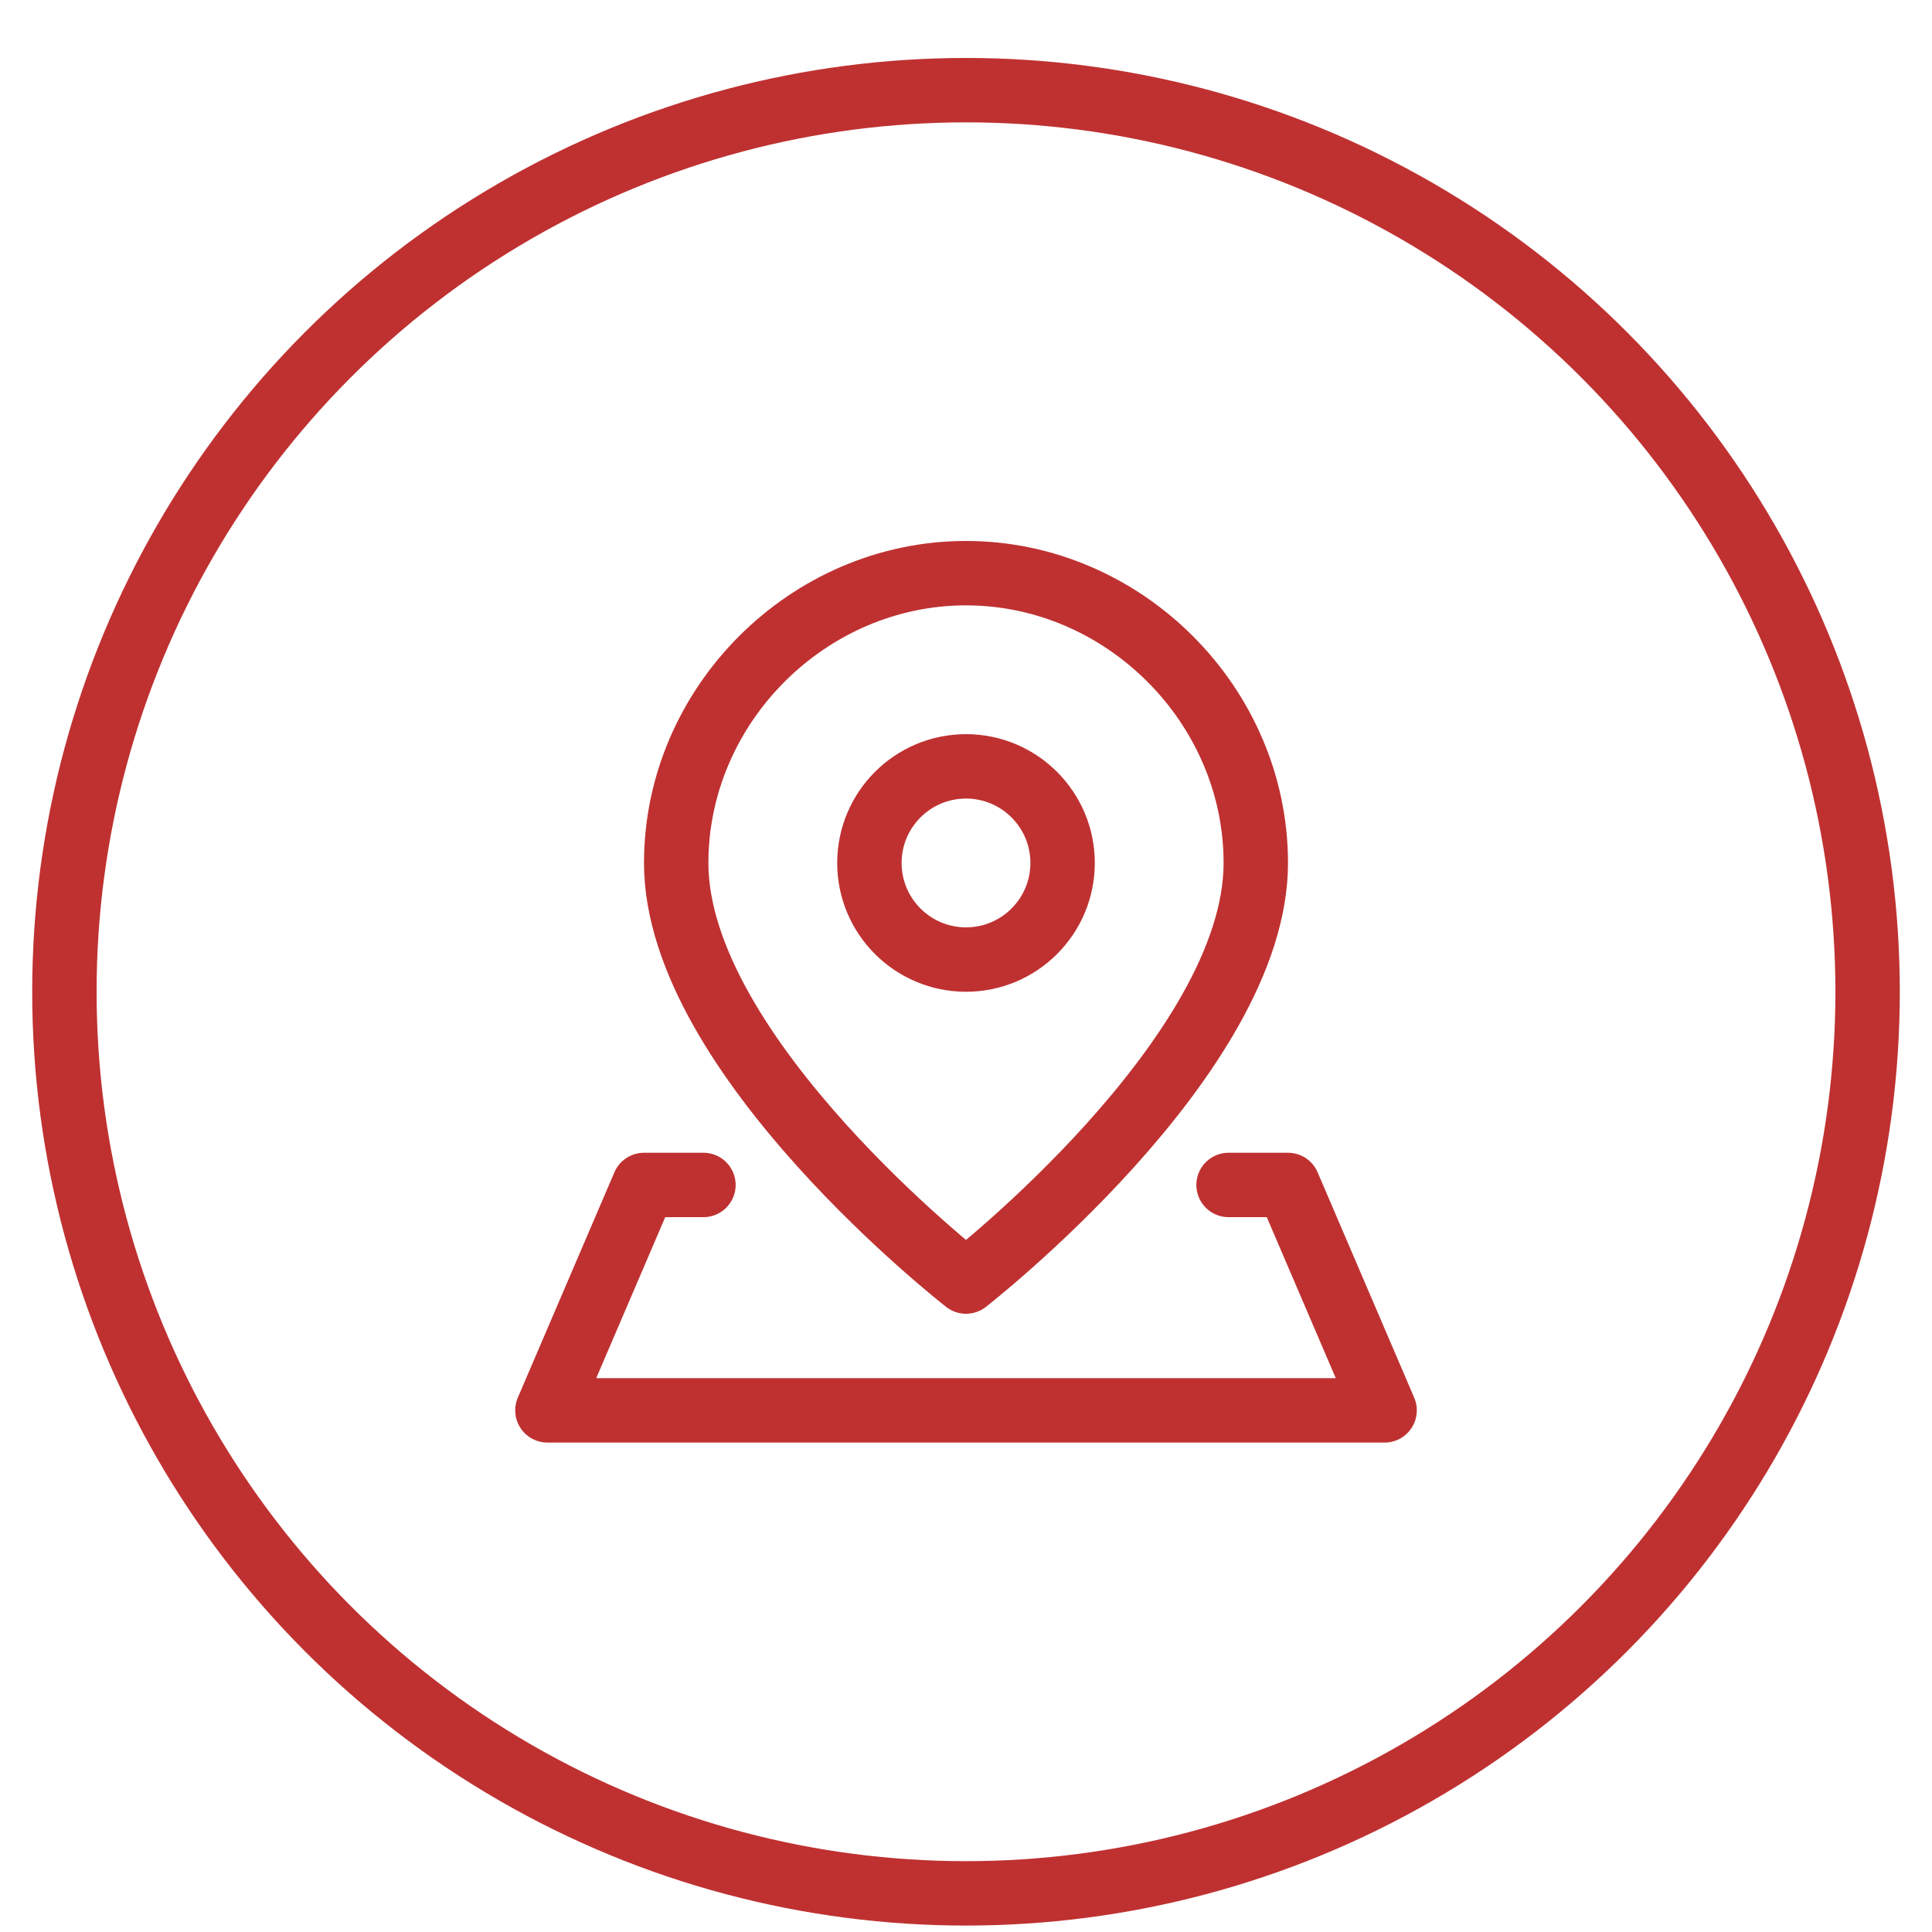
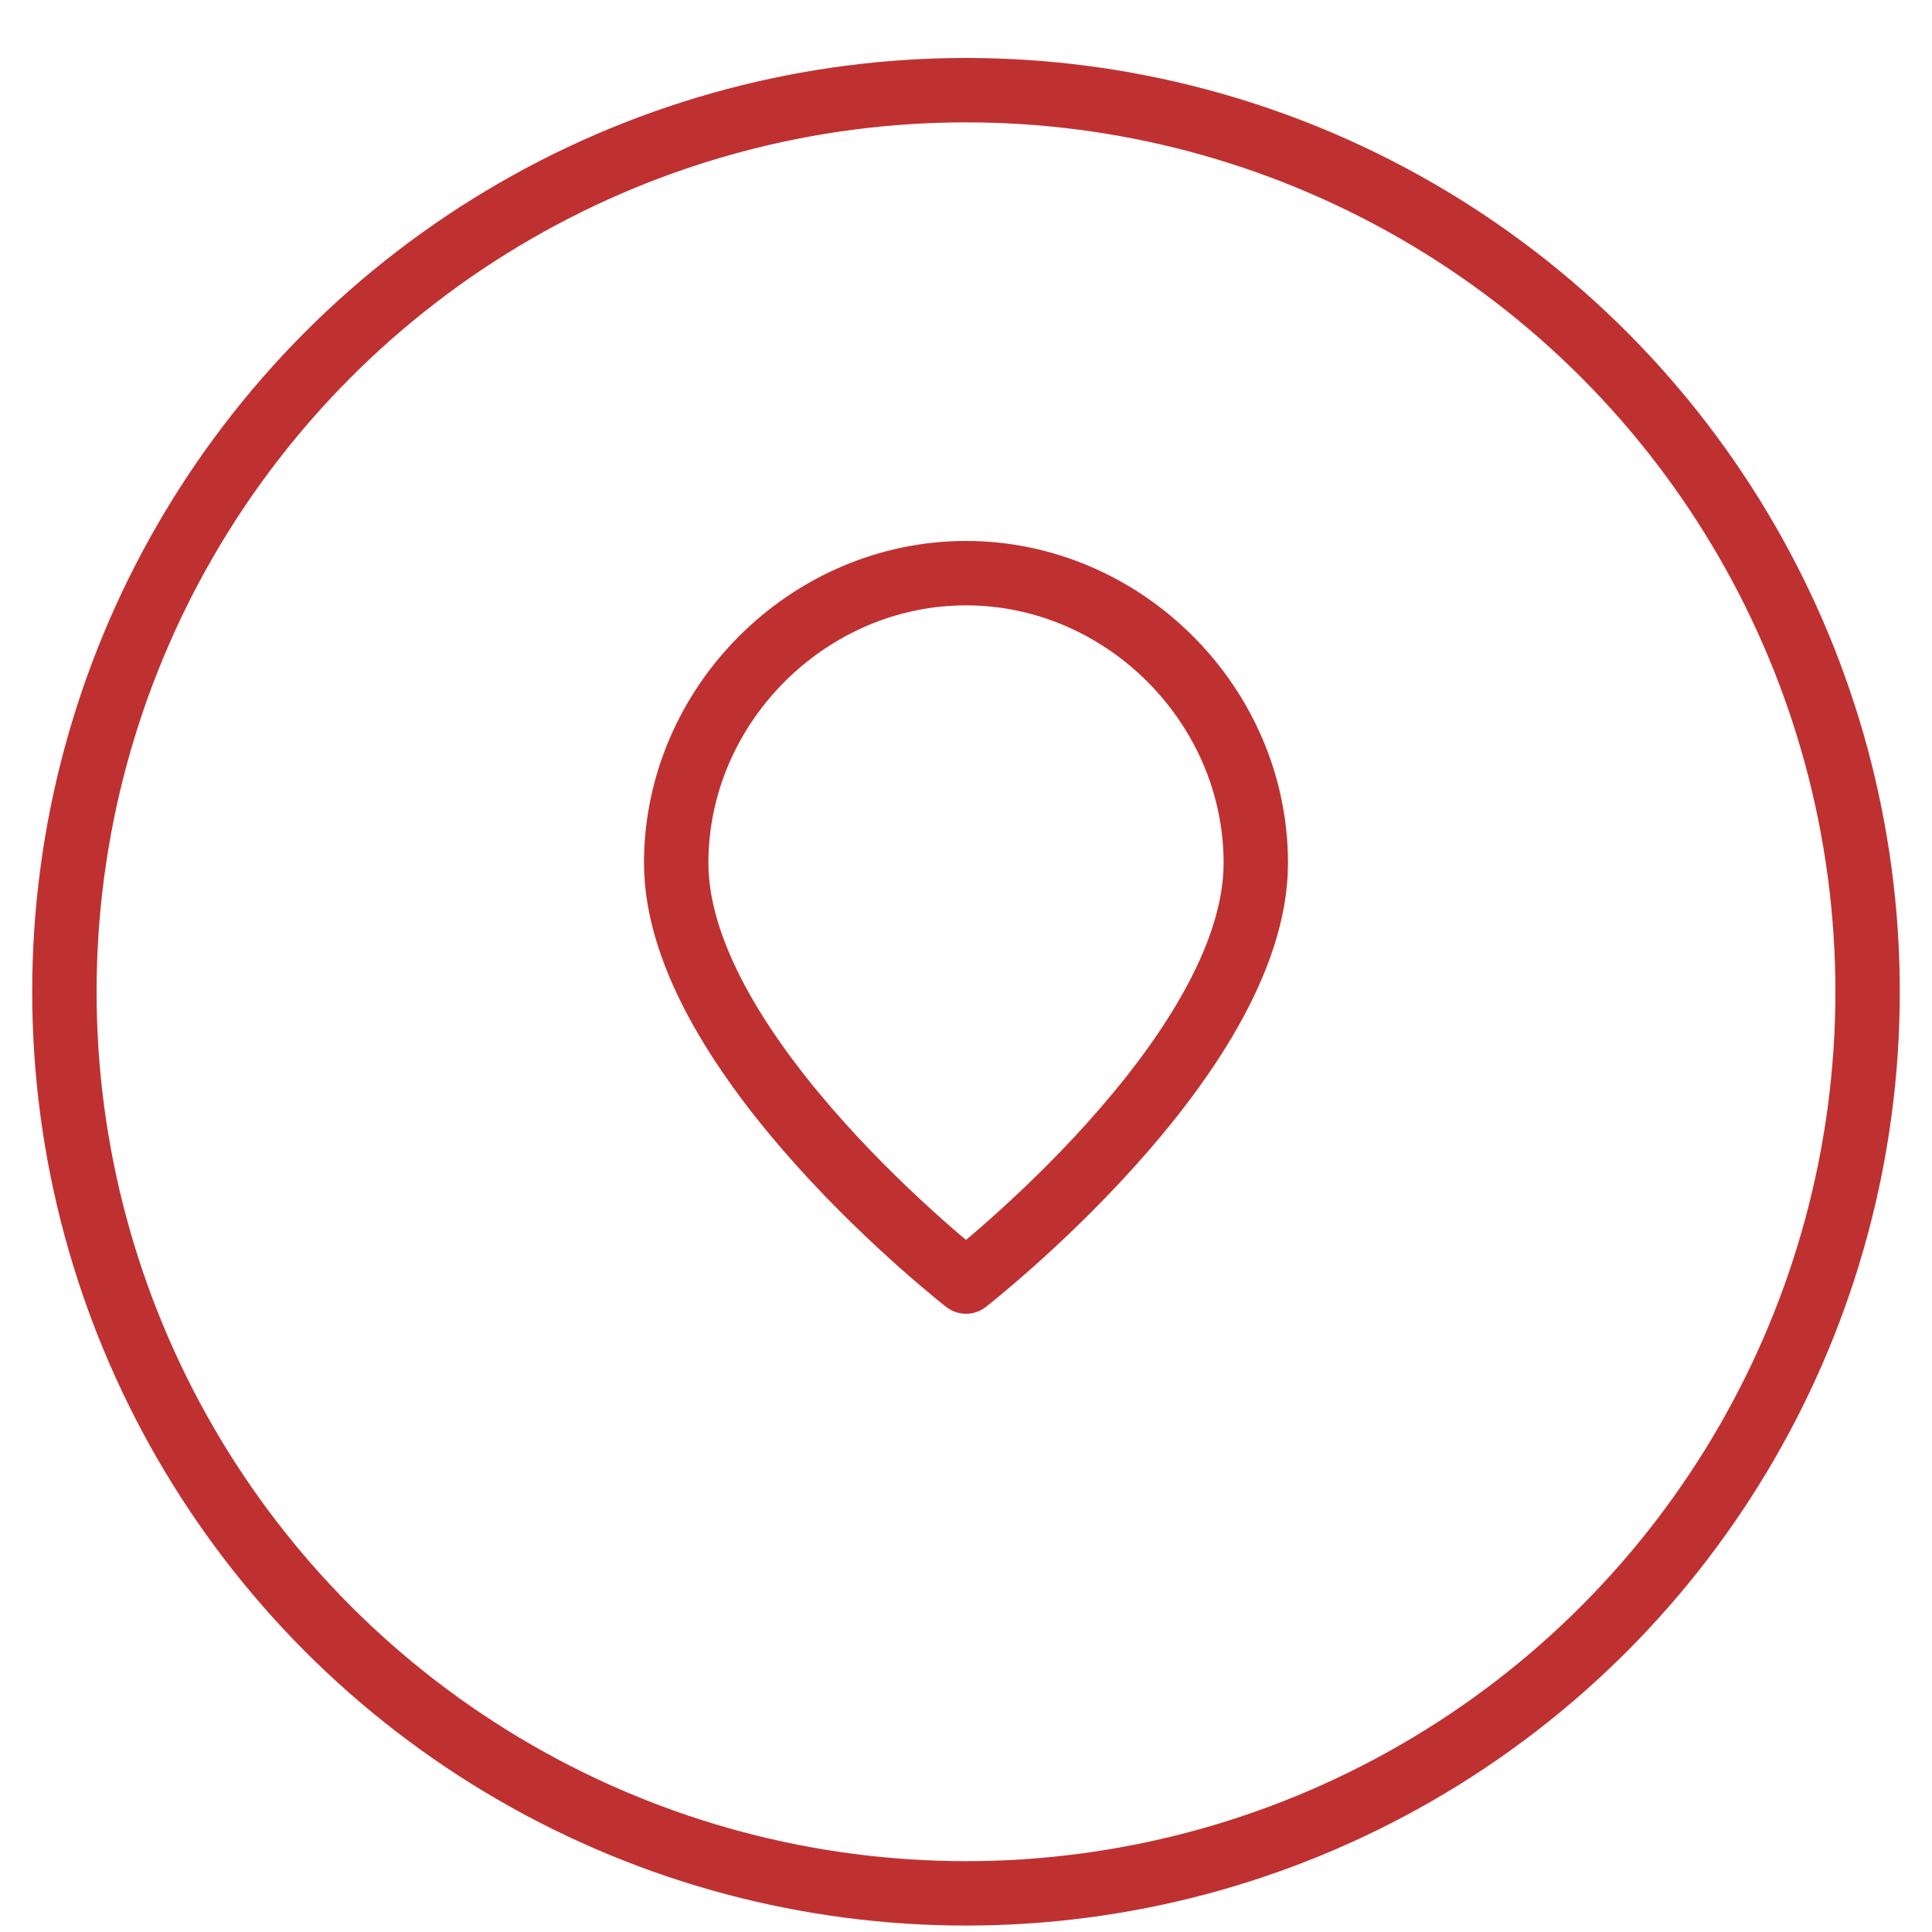
<svg xmlns="http://www.w3.org/2000/svg" width="30" height="30" viewBox="0 0 30 30" fill="none">
  <g clip-path="url(#clip0_86_4078)">
-     <path d="M19.5 13.4C19.5 16.4 15 19.9 15 19.9C15 19.9 10.5 16.4 10.5 13.4C10.5 10.949 12.549 8.9 15 8.9C17.451 8.9 19.5 10.949 19.5 13.4Z" stroke="#BF3131" stroke-linecap="round" stroke-linejoin="round" />
-     <path d="M15 14.9C15.828 14.9 16.5 14.228 16.5 13.4C16.5 12.572 15.828 11.9 15 11.9C14.172 11.9 13.5 12.572 13.5 13.4C13.5 14.228 14.172 14.9 15 14.9Z" stroke="#BF3131" stroke-linecap="round" stroke-linejoin="round" />
-     <path d="M19.077 18.4H20L21.5 21.9H8.5L10 18.4H10.923" stroke="#BF3131" stroke-linecap="round" stroke-linejoin="round" />
+     <path d="M19.5 13.4C19.5 16.4 15 19.9 15 19.9C15 19.9 10.5 16.4 10.5 13.4C10.5 10.949 12.549 8.9 15 8.9C17.451 8.9 19.5 10.949 19.5 13.4" stroke="#BF3131" stroke-linecap="round" stroke-linejoin="round" />
  </g>
  <circle cx="15" cy="15.4" r="14" stroke="#BF3131" />
  <defs>
    <clipPath id="clip0_86_4078">
      <rect width="14" height="14" fill="white" transform="translate(8 8.4)" />
    </clipPath>
  </defs>
</svg>